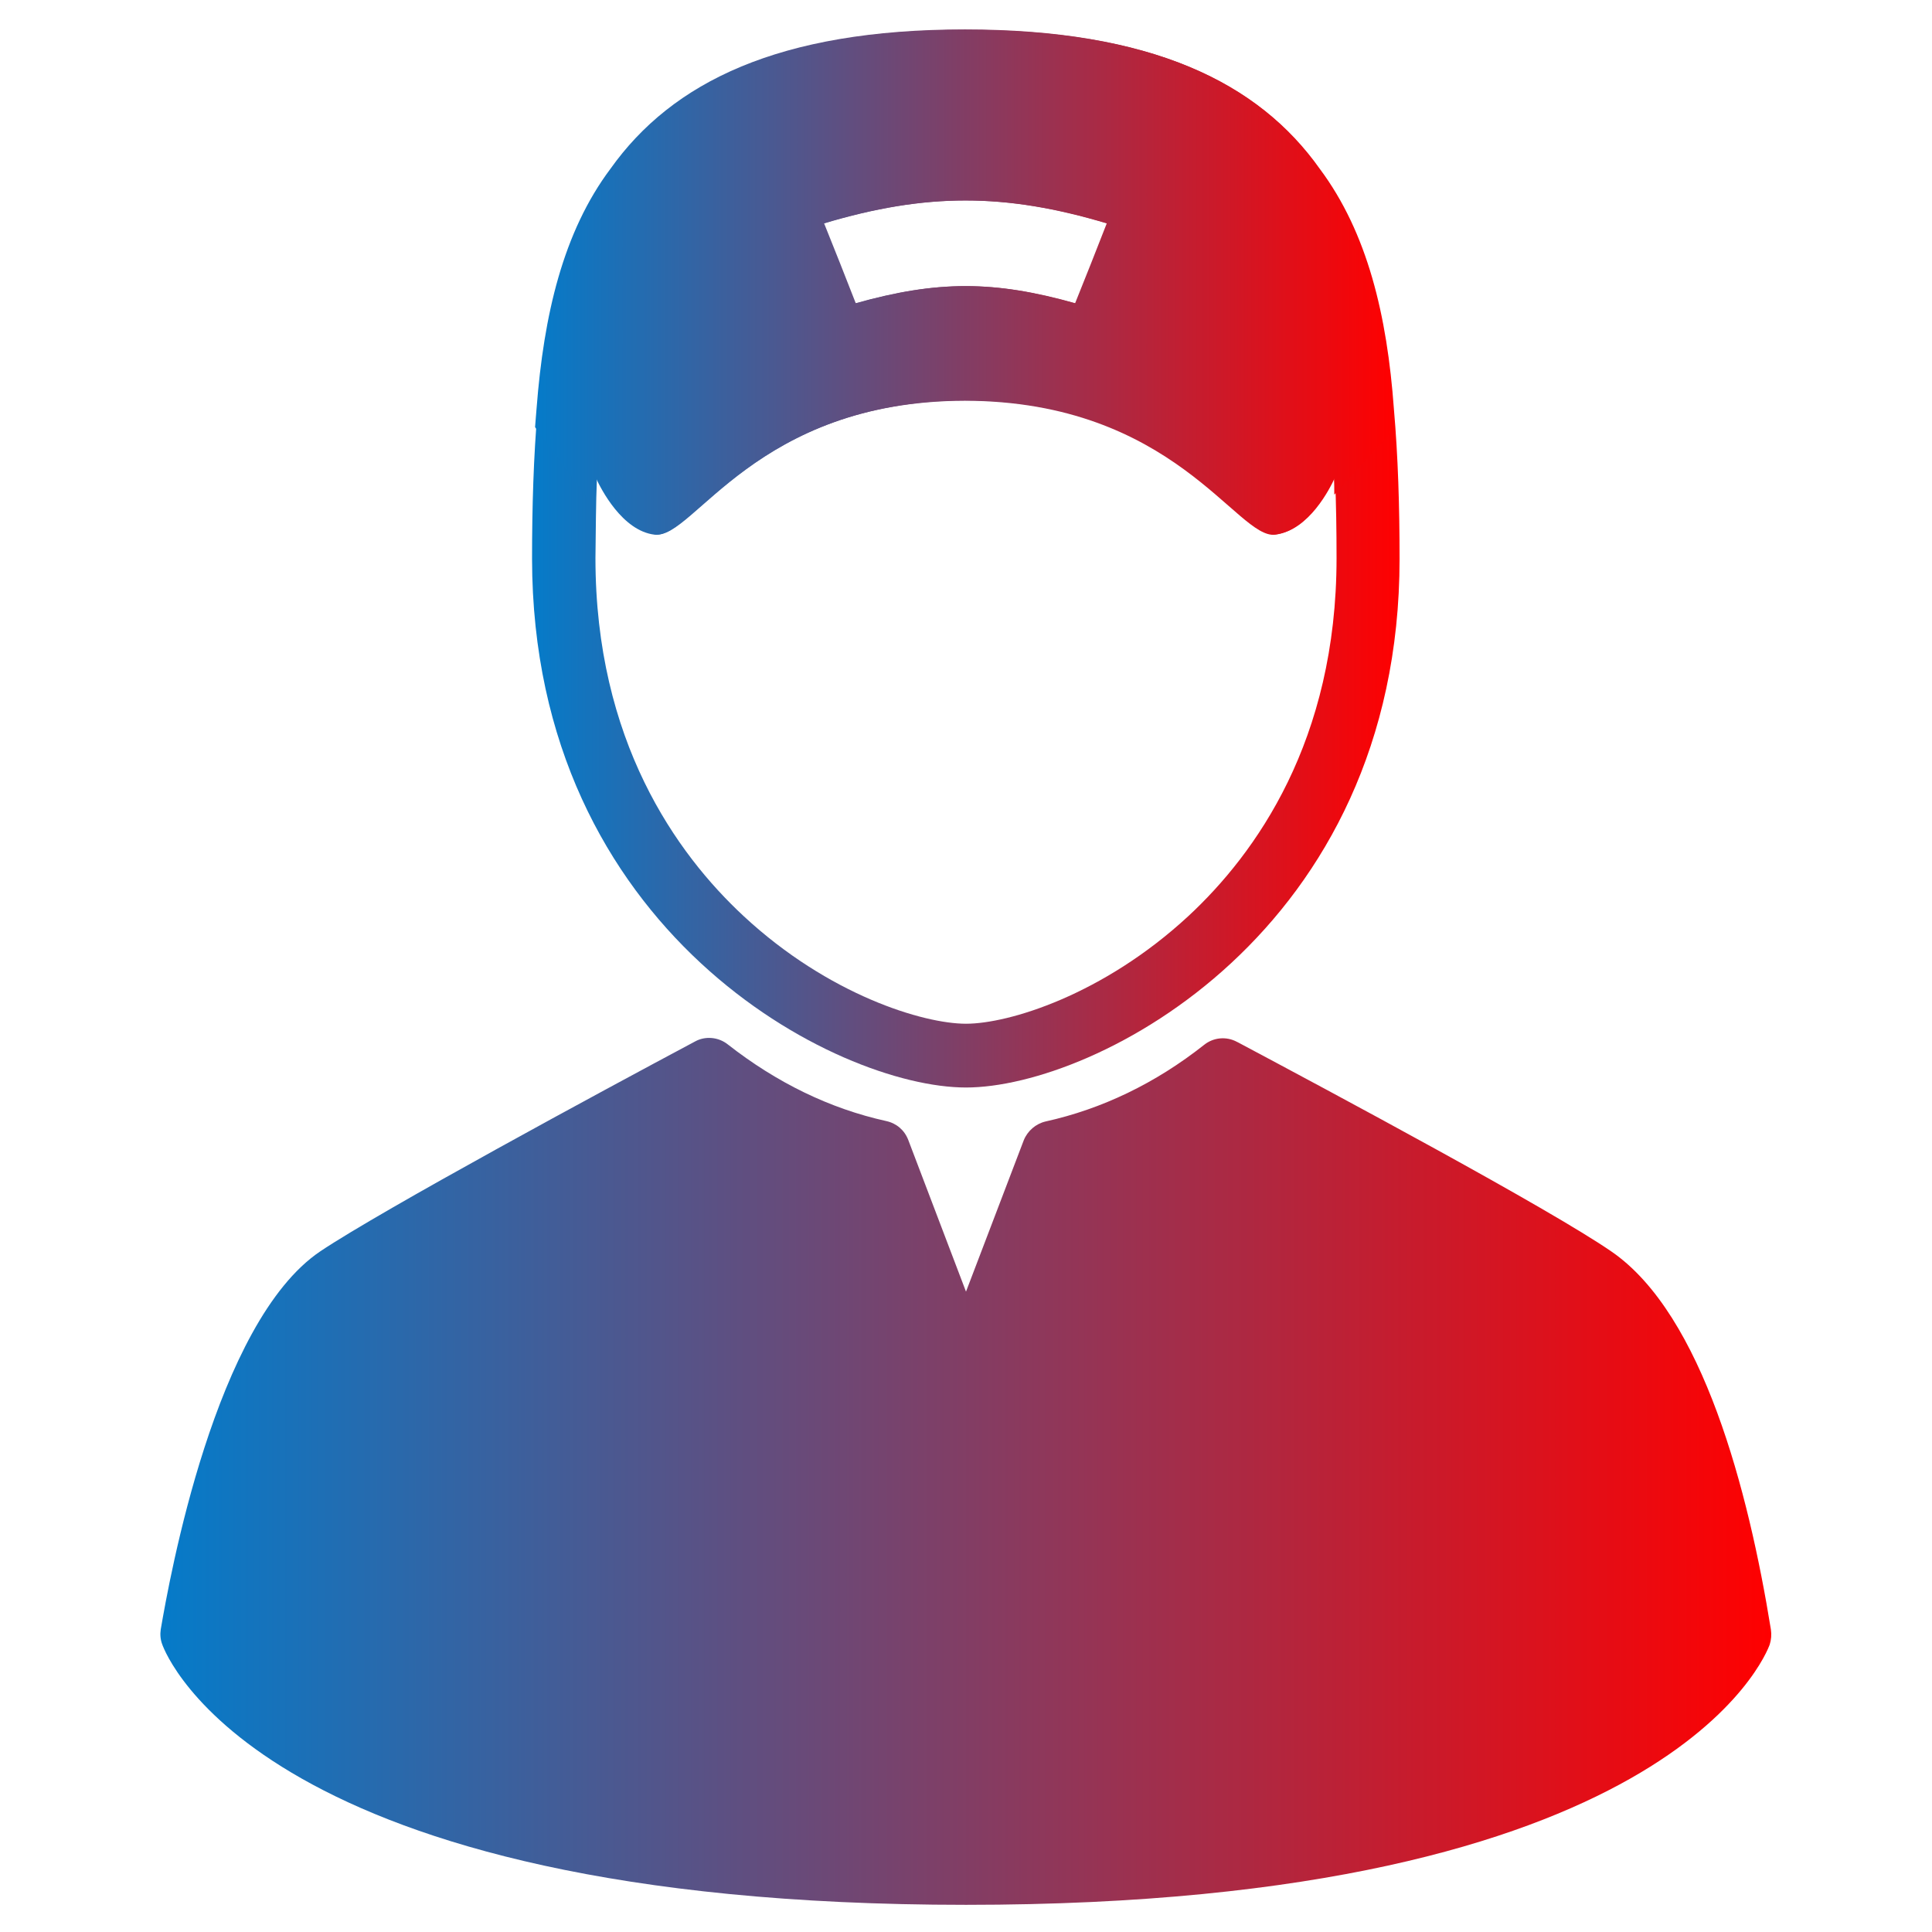
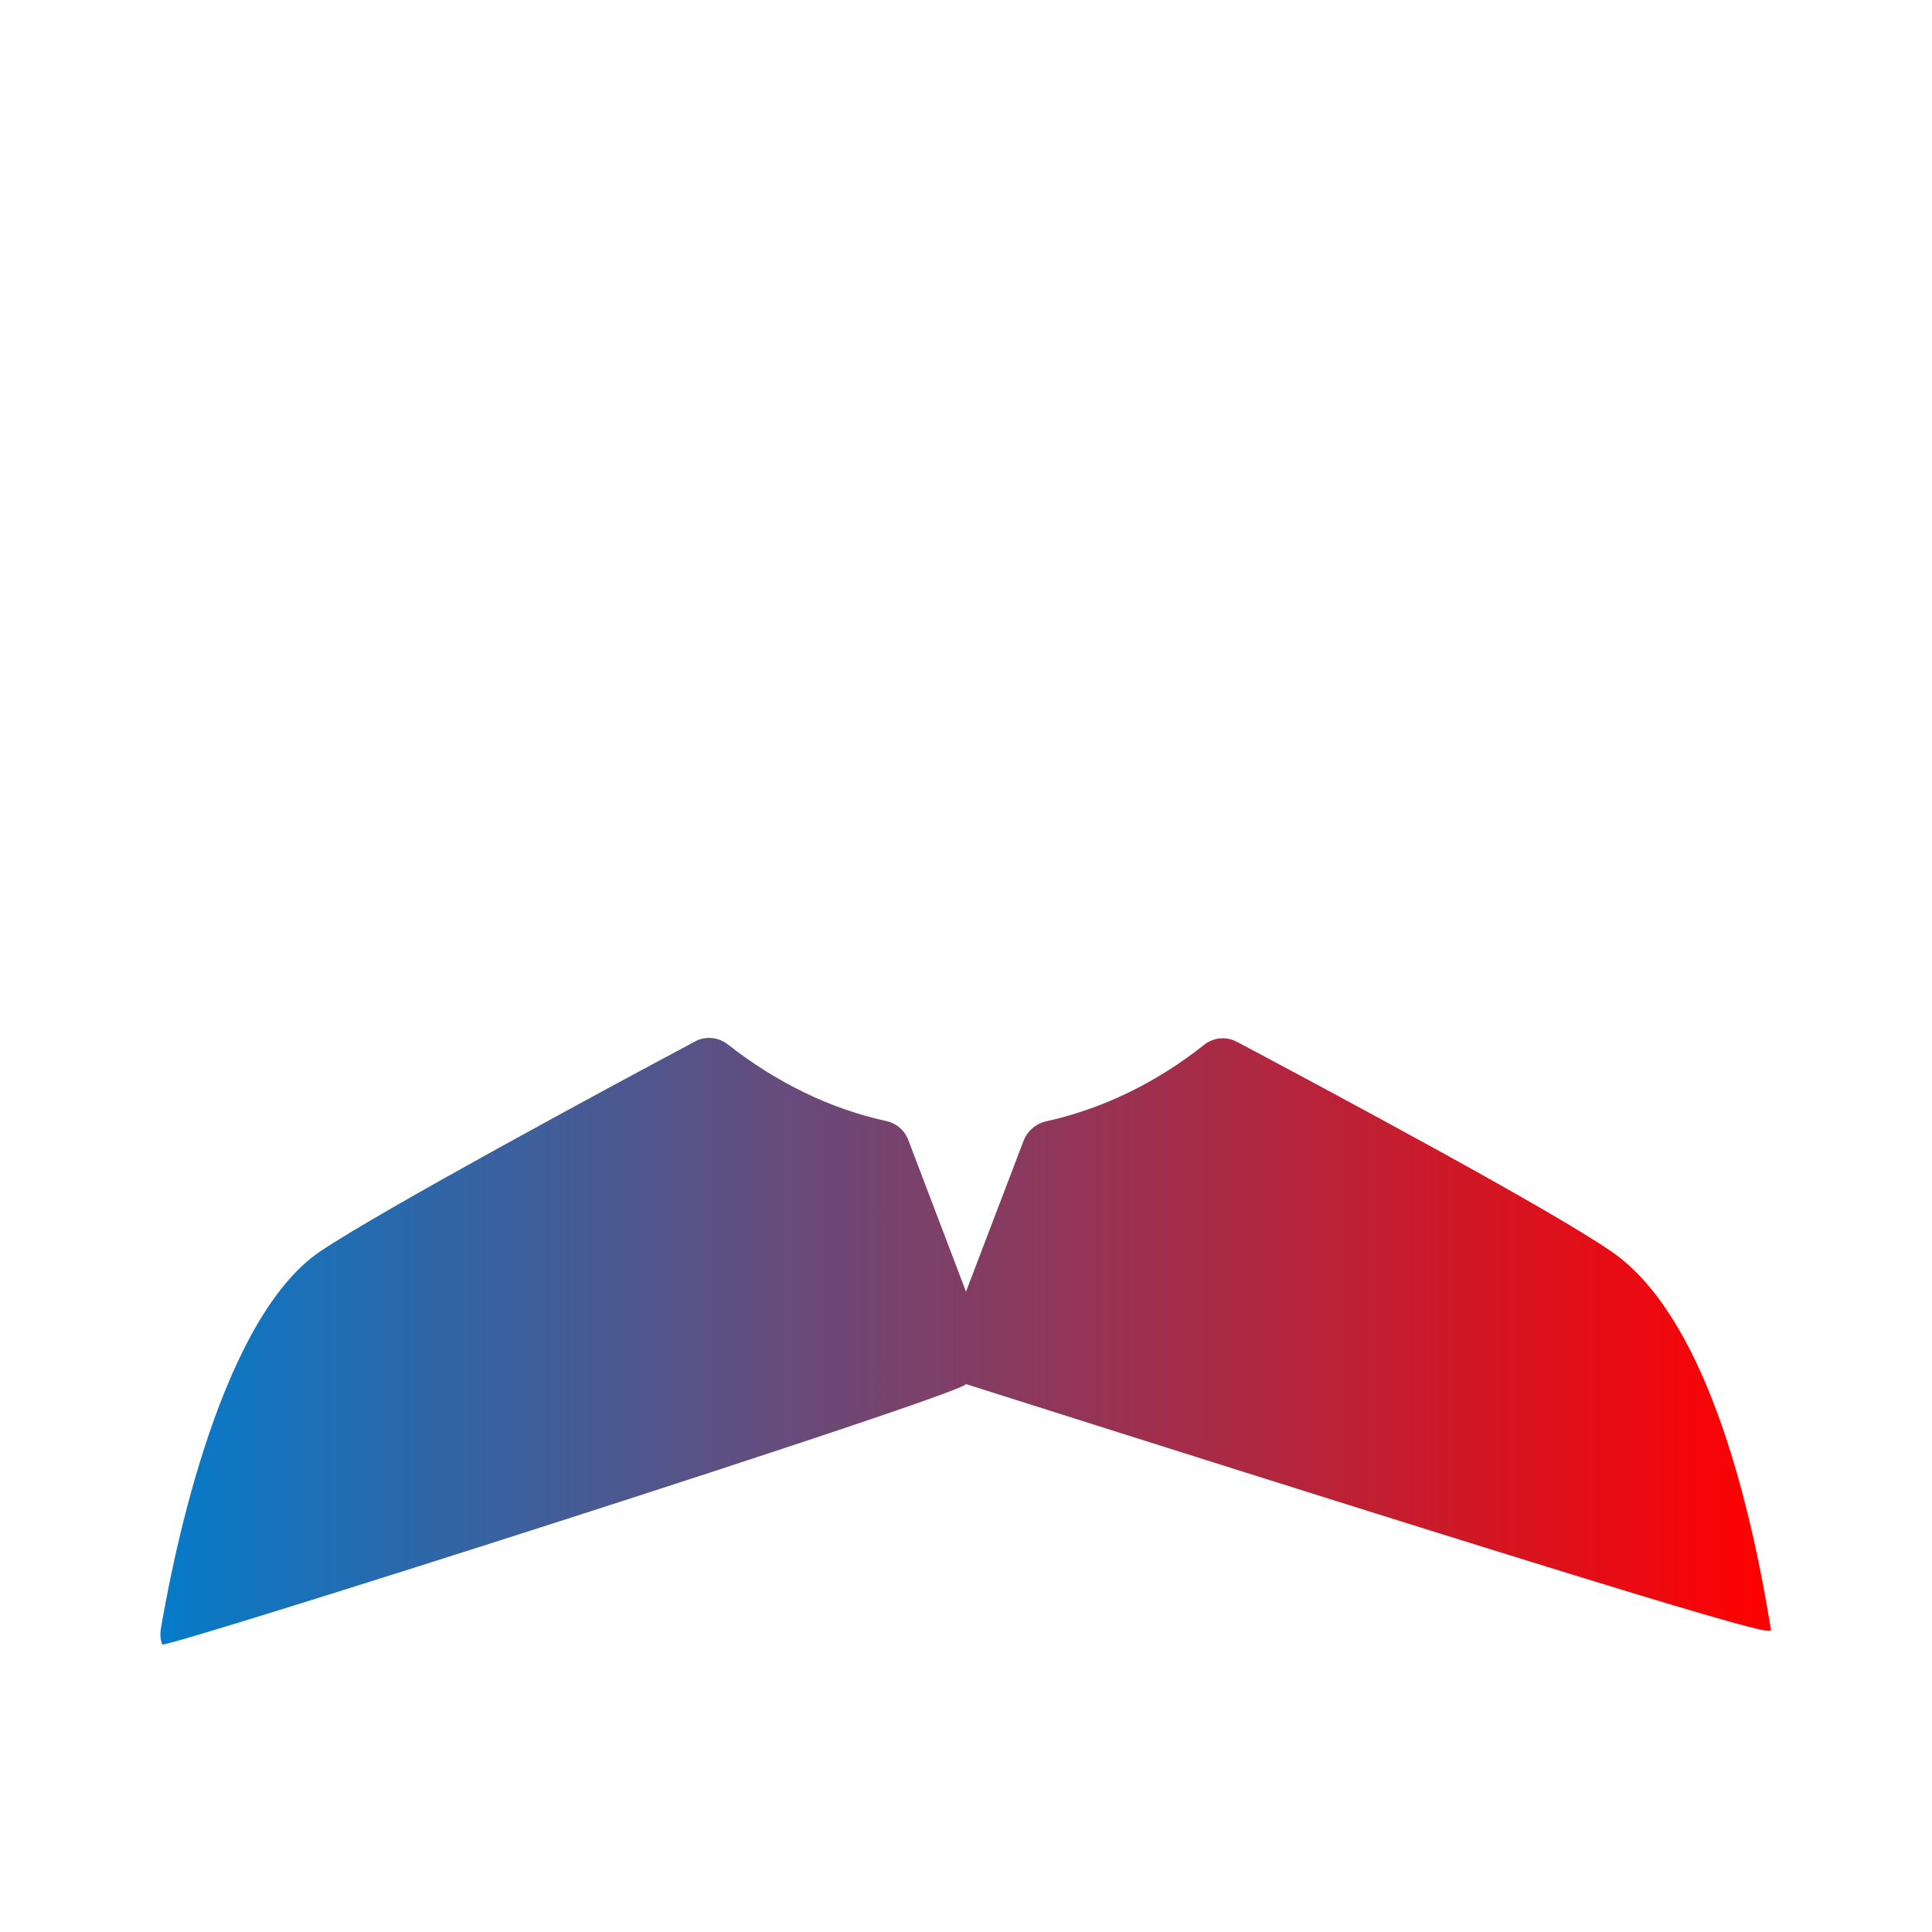
<svg xmlns="http://www.w3.org/2000/svg" version="1.1" id="Capa_1" x="0px" y="0px" viewBox="0 0 512 512" style="enable-background:new 0 0 512 512;" xml:space="preserve">
  <style type="text/css">
	.st0{fill:url(#SVGID_1_);}
	.st1{fill:url(#SVGID_2_);}
	.st2{fill:url(#SVGID_3_);}
</style>
  <g>
    <linearGradient id="SVGID_1_" gradientUnits="userSpaceOnUse" x1="141.035" y1="148.028" x2="370.894" y2="148.028">
      <stop offset="0" style="stop-color:#057BC9" />
      <stop offset="1" style="stop-color:#FF0000" />
    </linearGradient>
-     <path class="st0" d="M256,288.2c34.3,0,114.9-41.3,114.9-140.1c0-13.8-0.4-27.1-1.5-39.7c-1.8-24.8-7-46.7-19.6-63.6   C333.6,21.9,305.3,7.9,256,7.9s-77.6,14-93.9,36.9c-12.6,16.8-17.7,38.8-19.6,63.5c-1.1,12.6-1.5,25.9-1.5,39.8   C141.1,246.9,221.7,288.2,256,288.2z M293.5,59.2c-3.3,8.5-5,12.7-8.4,21.2c-21.6-6.1-36.6-6.1-58.3,0c-3.3-8.5-5-12.7-8.4-21.2   C245.5,51.1,266.5,51.1,293.5,59.2z M158.2,126.5c1.3,2.9,7,14.1,15.6,15.1c10,1.2,26.6-35.4,82.2-35.5   c55.5,0.1,72.1,36.7,82.2,35.5c8.7-1.1,14.3-12.2,15.6-15.1c0.3,7.1,0.4,14.3,0.4,21.4c0,48.4-21.4,78.3-39.3,94.9   c-22.6,20.9-47.6,28.5-58.9,28.5s-36.4-7.6-58.9-28.5c-17.9-16.6-39.3-46.6-39.3-94.9C157.9,140.9,157.9,133.6,158.2,126.5z" />
    <linearGradient id="SVGID_2_" gradientUnits="userSpaceOnUse" x1="42.588" y1="390.02" x2="469.412" y2="390.02">
      <stop offset="0" style="stop-color:#057BC9" />
      <stop offset="1" style="stop-color:#FF0000" />
    </linearGradient>
-     <path class="st1" d="M469.3,431.8c-5.9-36.5-18-83.4-42.2-100.1c-16.5-11.4-74.3-42.3-98.9-55.4l-0.4-0.2c-2.8-1.5-6.2-1.2-8.7,0.8   c-12.9,10.2-27.1,17-42,20.3c-2.6,0.6-4.8,2.5-5.8,5L256,342.3l-15.3-40.2c-1-2.6-3.1-4.4-5.8-5c-15-3.3-29.1-10.2-42-20.3   c-2.5-2-6-2.3-8.7-0.8c-24.4,13-82.7,44.5-99.3,55.6c-27.9,18.8-40,86.8-42.3,100.2c-0.2,1.3-0.1,2.7,0.4,4c1,2.8,26.6,69,213,69   s212-66.2,213-69C469.4,434.5,469.5,433.2,469.3,431.8z" />
+     <path class="st1" d="M469.3,431.8c-5.9-36.5-18-83.4-42.2-100.1c-16.5-11.4-74.3-42.3-98.9-55.4l-0.4-0.2c-2.8-1.5-6.2-1.2-8.7,0.8   c-12.9,10.2-27.1,17-42,20.3c-2.6,0.6-4.8,2.5-5.8,5L256,342.3l-15.3-40.2c-1-2.6-3.1-4.4-5.8-5c-15-3.3-29.1-10.2-42-20.3   c-2.5-2-6-2.3-8.7-0.8c-24.4,13-82.7,44.5-99.3,55.6c-27.9,18.8-40,86.8-42.3,100.2c-0.2,1.3-0.1,2.7,0.4,4s212-66.2,213-69C469.4,434.5,469.5,433.2,469.3,431.8z" />
  </g>
  <linearGradient id="SVGID_3_" gradientUnits="userSpaceOnUse" x1="141.816" y1="74.76" x2="369.545" y2="74.76">
    <stop offset="0" style="stop-color:#057BC9" />
    <stop offset="1" style="stop-color:#FF0000" />
  </linearGradient>
-   <path class="st2" d="M157.7,134.8c0.1-2.8,0.1-5.5,0.2-8.2c1.3,2.9,7,14.1,15.6,15.1c10,1.2,26.6-35.4,82.2-35.5  c55.5,0.1,72.1,36.7,82.2,35.5c8.7-1.1,14.3-12.2,15.6-15.1c0.1,1.5,0.1,3.1,0.1,4.5l15.9-17.5c-0.1-1.8-0.3-3.5-0.4-5.3  c-1.8-24.8-7-46.7-19.6-63.6c-16.1-22.9-44.5-36.9-93.8-36.9c-49.3,0-77.6,14-93.9,36.9c-12.6,16.8-17.7,38.8-19.6,63.5  c-0.1,1.6-0.3,3.3-0.4,5L157.7,134.8z M293.3,59.2c-3.3,8.5-5,12.7-8.4,21.2c-21.6-6.1-36.6-6.1-58.3,0c-3.3-8.5-5-12.7-8.4-21.2  C245.3,51.1,266.2,51.1,293.3,59.2z" />
</svg>